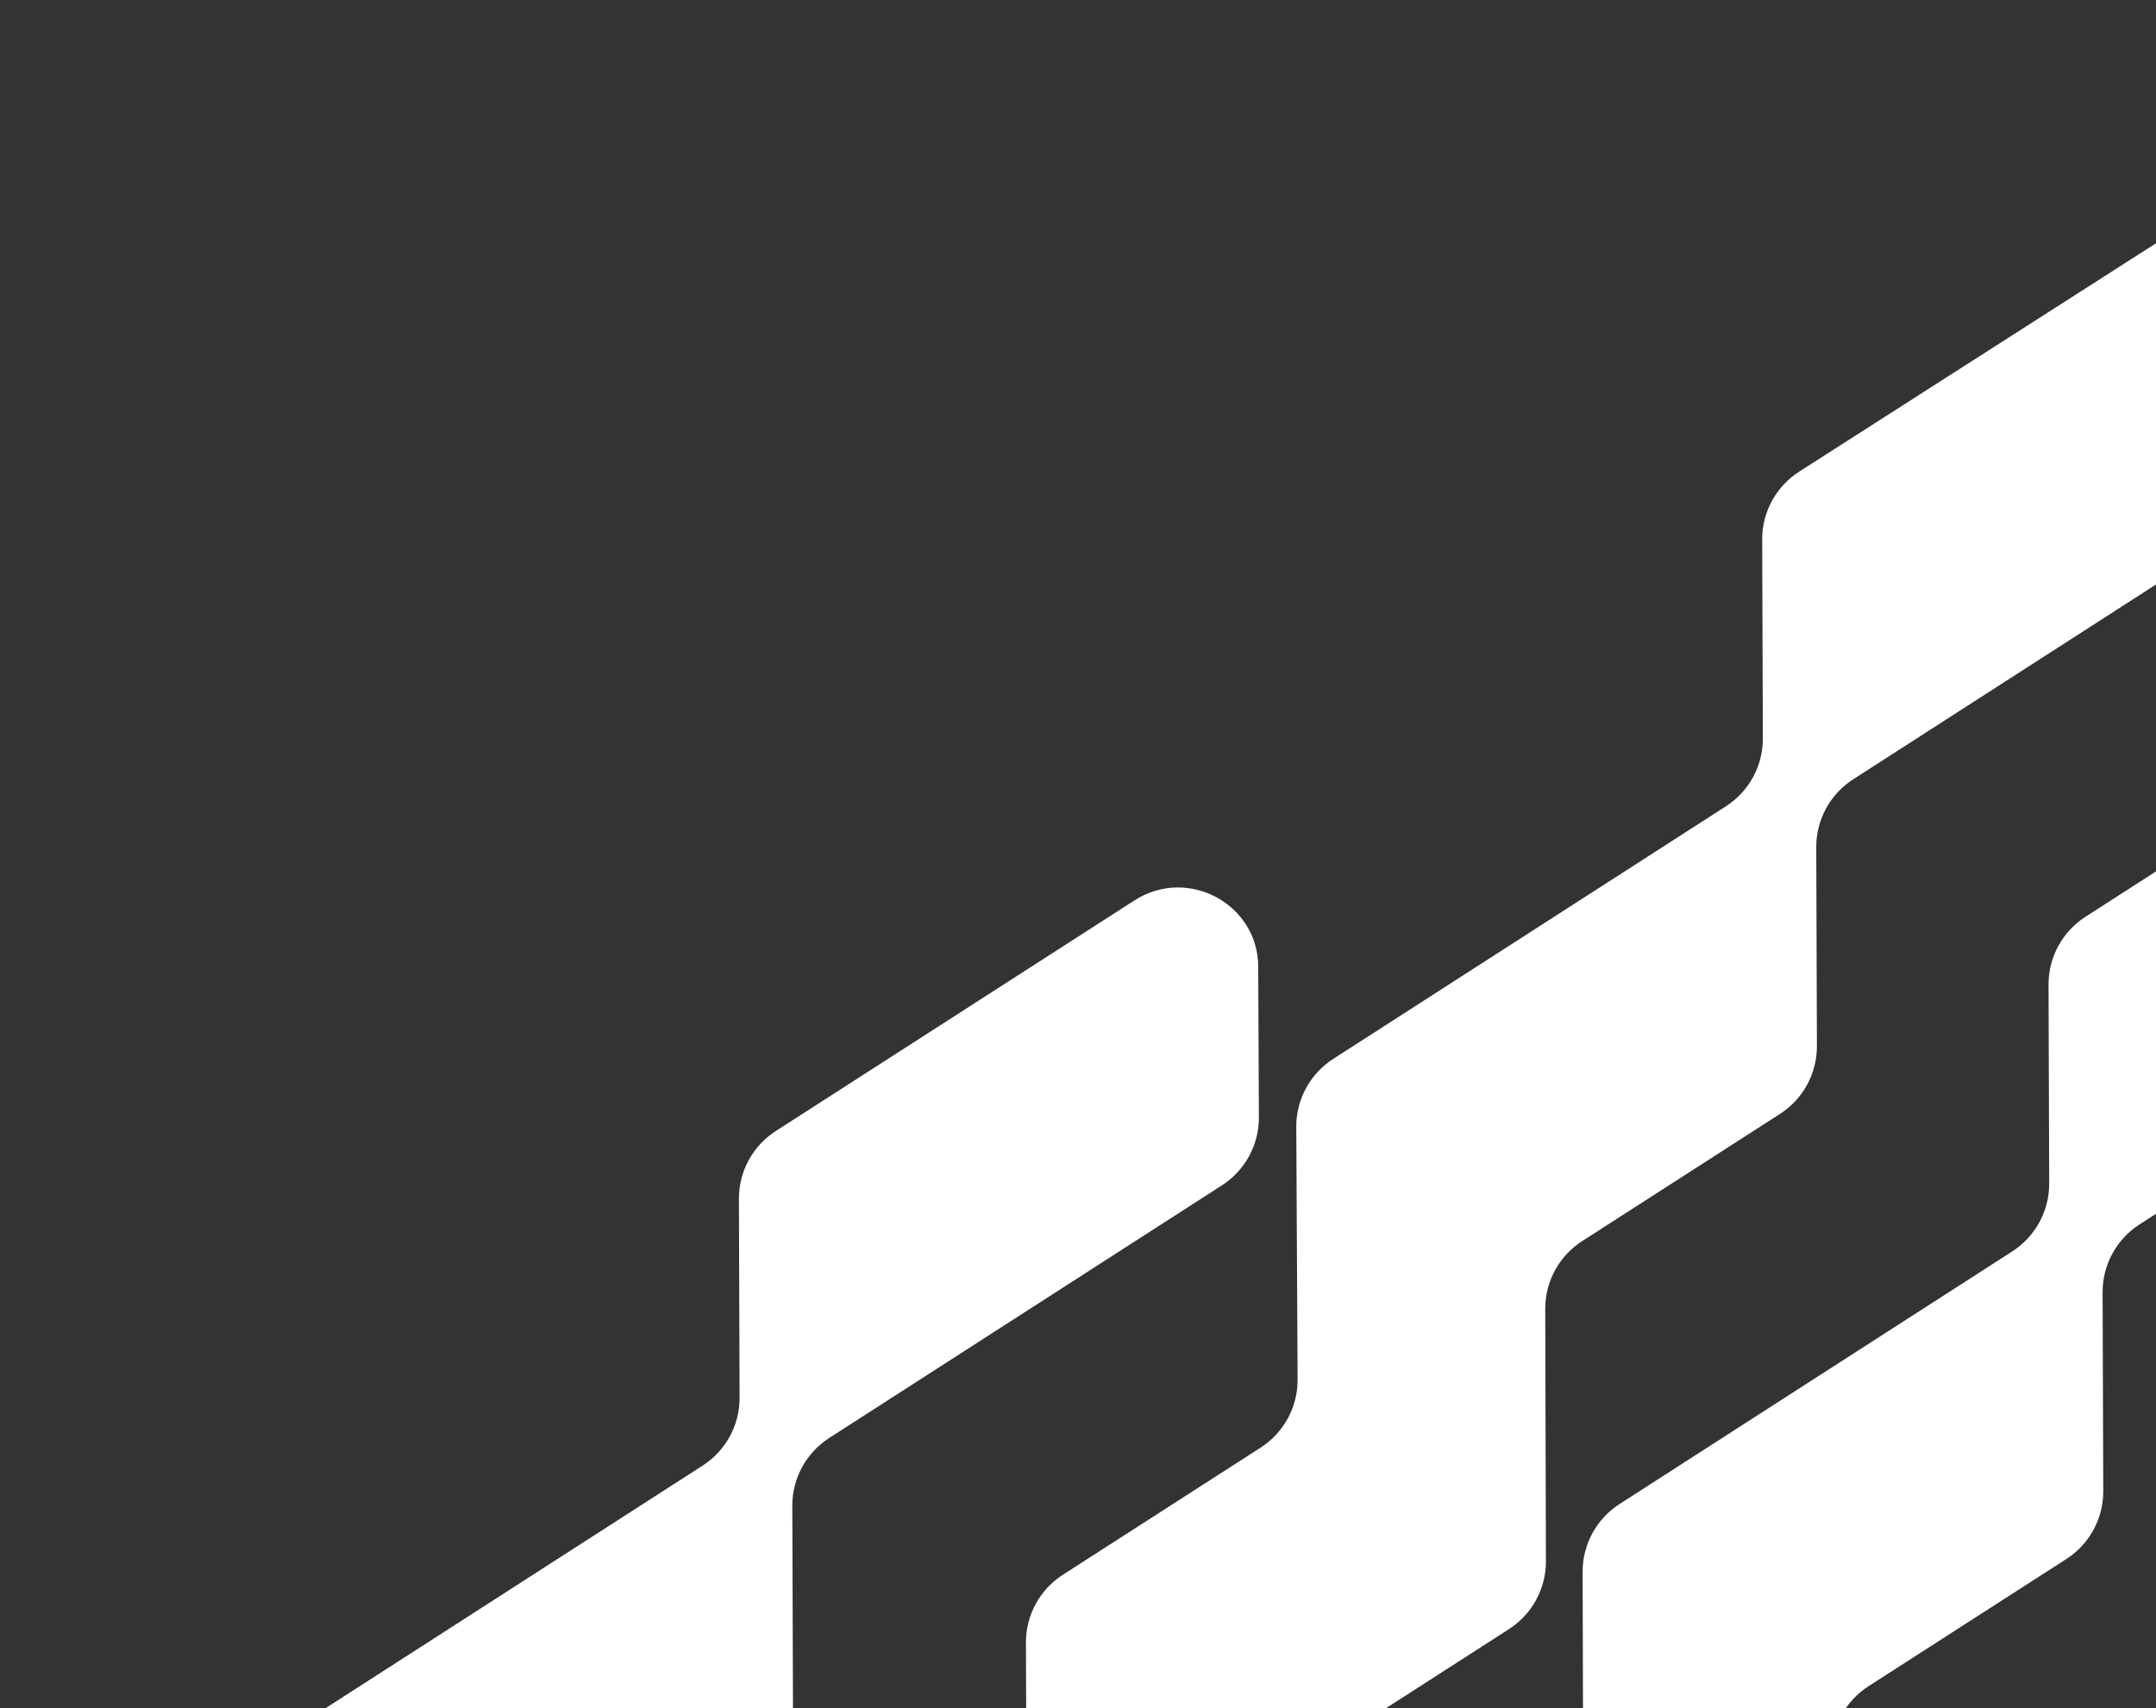
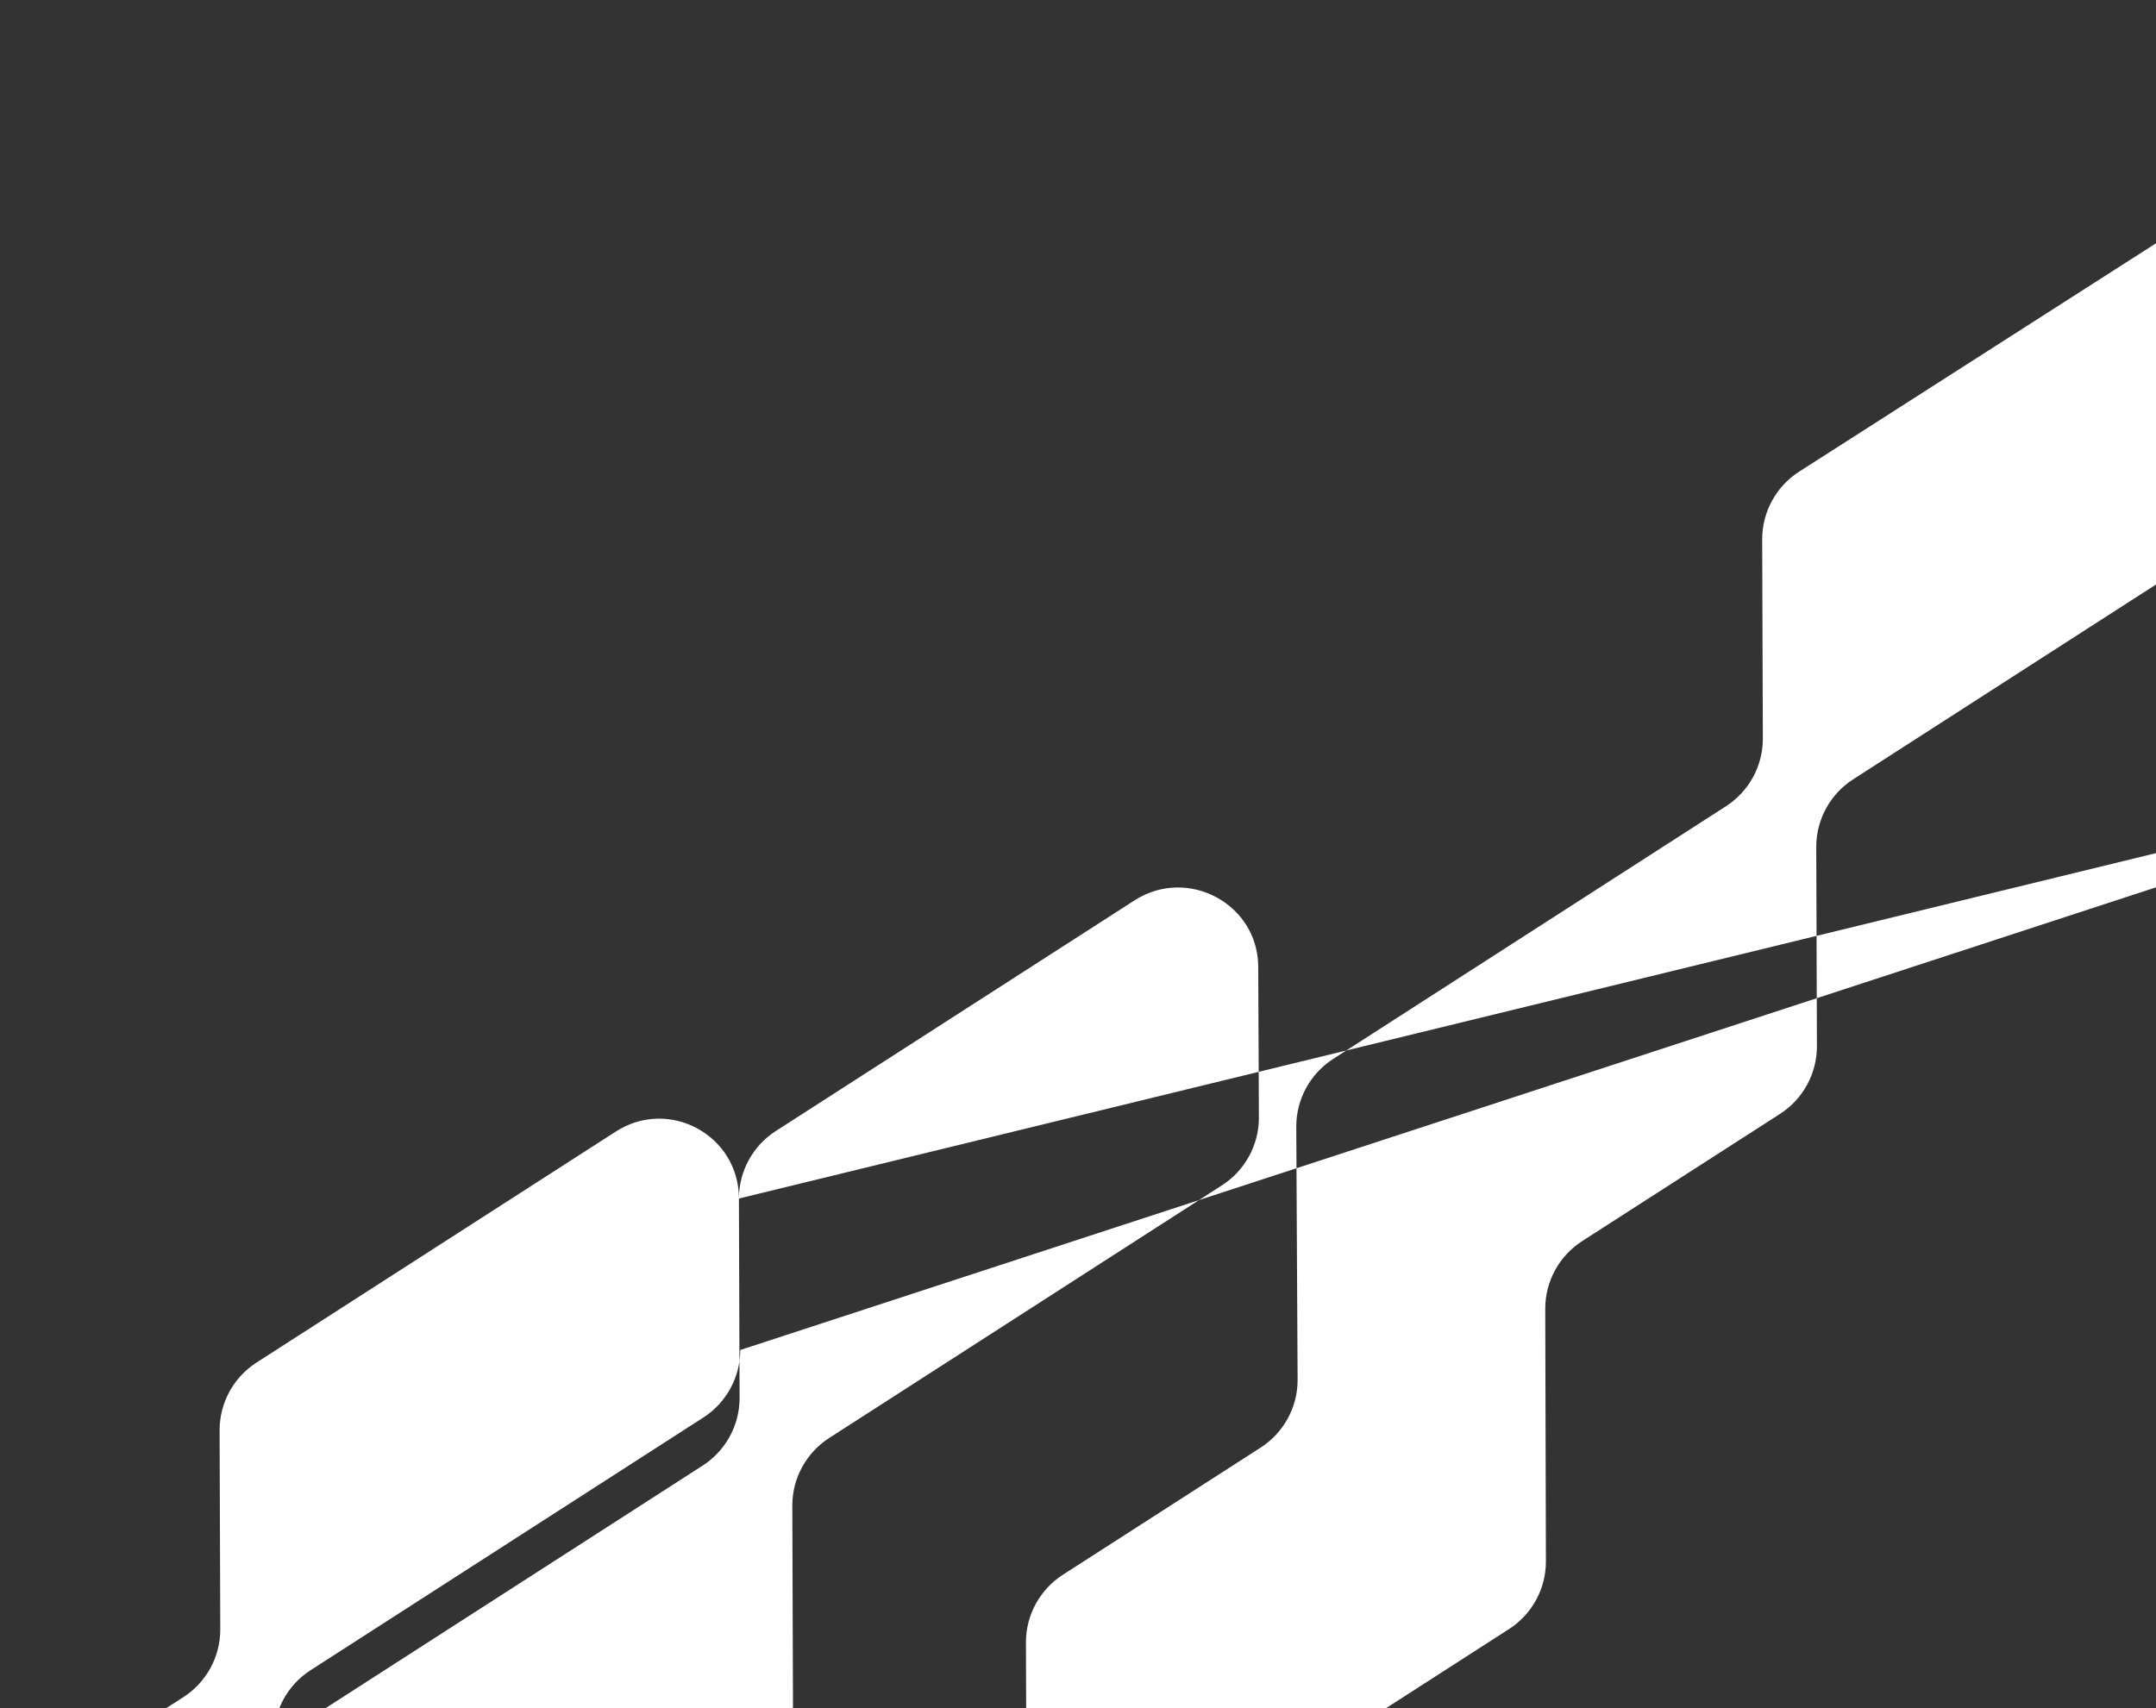
<svg xmlns="http://www.w3.org/2000/svg" id="Слой_1" x="0px" y="0px" viewBox="0 0 323 256" style="enable-background:new 0 0 323 256;" xml:space="preserve">
  <rect x="0" y="0" width="323" height="256" fill="#333333" stroke="none" />
  <style type="text/css"> .st0{fill-rule:evenodd;clip-rule:evenodd;fill:#FFFFFF;} </style>
-   <path class="st0" d="M110.7,179.6c0-4.1,2.1-7.9,5.5-10.1l53.8-34.6c8-5.1,18.5,0.6,18.5,10l0.1,22.6c0,4.1-2.1,7.9-5.5,10.1 l-58.9,37.9c-3.4,2.2-5.5,6-5.5,10.1l0.1,29.9c0,4.1-2.1,7.9-5.5,10.1l-53.8,34.6c-8,5.1-18.5-0.6-18.5-10l-0.1-22.6 c0-4.1,2.1-7.9,5.5-10.1l58.9-37.9c3.4-2.2,5.5-6,5.5-10.1L110.7,179.6z M384.7,112.8c0-9.5-10.5-15.2-18.5-10l-53.8,34.6 c-3.4,2.2-5.5,6-5.5,10.1l0.1,29.9c0,4.1-2.1,7.9-5.5,10.1l-58.9,37.9c-3.4,2.2-5.5,6-5.5,10.1l0.1,37.9c0,4.1-2.1,7.9-5.5,10.1 l-29.6,19.2c-3.4,2.2-5.5,6-5.5,10.1l0.1,29.9c0,4.1-2.1,7.9-5.5,10.1l-58.9,37.9c-3.4,2.2-5.5,6-5.5,10.1l0.1,22.6 c0,9.5,10.5,15.2,18.5,10l53.8-34.6c3.4-2.2,5.5-6,5.5-10.1l-0.1-29.9c0-4.1,2.1-7.9,5.5-10.1l58.9-37.9c3.4-2.2,5.5-6,5.5-10.1 l-0.1-37.9c0-4.1,2.1-7.9,5.5-10.1l29.7-19.1c3.4-2.2,5.5-6,5.5-10.1l-0.1-29.9c0-4.1,2.1-7.9,5.5-10.1l58.9-37.9 c3.4-2.2,5.5-6,5.5-10.1L384.7,112.8z M194.4,206.8c0,4.1-2.1,7.9-5.5,10.1l-29.7,19.1c-3.4,2.2-5.5,6-5.5,10.1l0.1,29.9 c0,4.1-2.1,7.9-5.5,10.1L89.4,324c-3.4,2.2-5.5,6-5.5,10.1l0.1,22.6c0,9.5,10.5,15.2,18.5,10l53.8-34.6c3.4-2.2,5.5-6,5.5-10.1 l-0.1-29.9c0-4.1,2.1-7.9,5.5-10.1l58.9-37.9c3.4-2.2,5.5-6,5.5-10.1l-0.1-37.9c0-4.1,2.1-7.9,5.5-10.1l29.7-19.1 c3.4-2.2,5.5-6,5.5-10.1l-0.1-29.9c0-4.1,2.1-7.9,5.5-10.1l58.9-37.9c3.4-2.2,5.5-6,5.5-10.1l-0.1-22.6c0-9.5-10.5-15.2-18.5-10 l-53.9,34.5c-3.4,2.2-5.5,6-5.5,10.1l0.1,29.9c0,4.1-2.1,7.9-5.5,10.1l-58.9,37.9c-3.4,2.2-5.5,6-5.5,10.1L194.4,206.8z M427.6,179.4c0-9.5-10.5-15.2-18.5-10L355.3,204c-3.4,2.2-5.5,6-5.5,10.1l0.1,29.9c0,4.1-2.1,7.9-5.5,10.1L285.5,292 c-3.4,2.2-5.5,6-5.5,10.1l0.1,22.6c0,9.5,10.5,15.2,18.5,10l53.8-34.6c3.4-2.2,5.5-6,5.5-10.1l-0.1-29.9c0-4.1,2.1-7.9,5.5-10.1 l58.9-37.9c3.4-2.2,5.5-6,5.5-10.1L427.6,179.4z" />
+   <path class="st0" d="M110.7,179.6c0-4.1,2.1-7.9,5.5-10.1l53.8-34.6c8-5.1,18.5,0.6,18.5,10l0.1,22.6c0,4.1-2.1,7.9-5.5,10.1 l-58.9,37.9c-3.4,2.2-5.5,6-5.5,10.1l0.1,29.9c0,4.1-2.1,7.9-5.5,10.1l-53.8,34.6c-8,5.1-18.5-0.6-18.5-10l-0.1-22.6 c0-4.1,2.1-7.9,5.5-10.1l58.9-37.9c3.4-2.2,5.5-6,5.5-10.1L110.7,179.6z c0-9.5-10.5-15.2-18.5-10l-53.8,34.6 c-3.4,2.2-5.5,6-5.5,10.1l0.1,29.9c0,4.1-2.1,7.9-5.5,10.1l-58.9,37.9c-3.4,2.2-5.5,6-5.5,10.1l0.1,37.9c0,4.1-2.1,7.9-5.5,10.1 l-29.6,19.2c-3.4,2.2-5.5,6-5.5,10.1l0.1,29.9c0,4.1-2.1,7.9-5.5,10.1l-58.9,37.9c-3.4,2.2-5.5,6-5.5,10.1l0.1,22.6 c0,9.5,10.5,15.2,18.5,10l53.8-34.6c3.4-2.2,5.5-6,5.5-10.1l-0.1-29.9c0-4.1,2.1-7.9,5.5-10.1l58.9-37.9c3.4-2.2,5.5-6,5.5-10.1 l-0.1-37.9c0-4.1,2.1-7.9,5.5-10.1l29.7-19.1c3.4-2.2,5.5-6,5.5-10.1l-0.1-29.9c0-4.1,2.1-7.9,5.5-10.1l58.9-37.9 c3.4-2.2,5.5-6,5.5-10.1L384.7,112.8z M194.4,206.8c0,4.1-2.1,7.9-5.5,10.1l-29.7,19.1c-3.4,2.2-5.5,6-5.5,10.1l0.1,29.9 c0,4.1-2.1,7.9-5.5,10.1L89.4,324c-3.4,2.2-5.5,6-5.5,10.1l0.1,22.6c0,9.5,10.5,15.2,18.5,10l53.8-34.6c3.4-2.2,5.5-6,5.5-10.1 l-0.1-29.9c0-4.1,2.1-7.9,5.5-10.1l58.9-37.9c3.4-2.2,5.5-6,5.5-10.1l-0.1-37.9c0-4.1,2.1-7.9,5.5-10.1l29.7-19.1 c3.4-2.2,5.5-6,5.5-10.1l-0.1-29.9c0-4.1,2.1-7.9,5.5-10.1l58.9-37.9c3.4-2.2,5.5-6,5.5-10.1l-0.1-22.6c0-9.5-10.5-15.2-18.5-10 l-53.9,34.5c-3.4,2.2-5.5,6-5.5,10.1l0.1,29.9c0,4.1-2.1,7.9-5.5,10.1l-58.9,37.9c-3.4,2.2-5.5,6-5.5,10.1L194.4,206.8z M427.6,179.4c0-9.5-10.5-15.2-18.5-10L355.3,204c-3.4,2.2-5.5,6-5.5,10.1l0.1,29.9c0,4.1-2.1,7.9-5.5,10.1L285.5,292 c-3.4,2.2-5.5,6-5.5,10.1l0.1,22.6c0,9.5,10.5,15.2,18.5,10l53.8-34.6c3.4-2.2,5.5-6,5.5-10.1l-0.1-29.9c0-4.1,2.1-7.9,5.5-10.1 l58.9-37.9c3.4-2.2,5.5-6,5.5-10.1L427.6,179.4z" />
</svg>